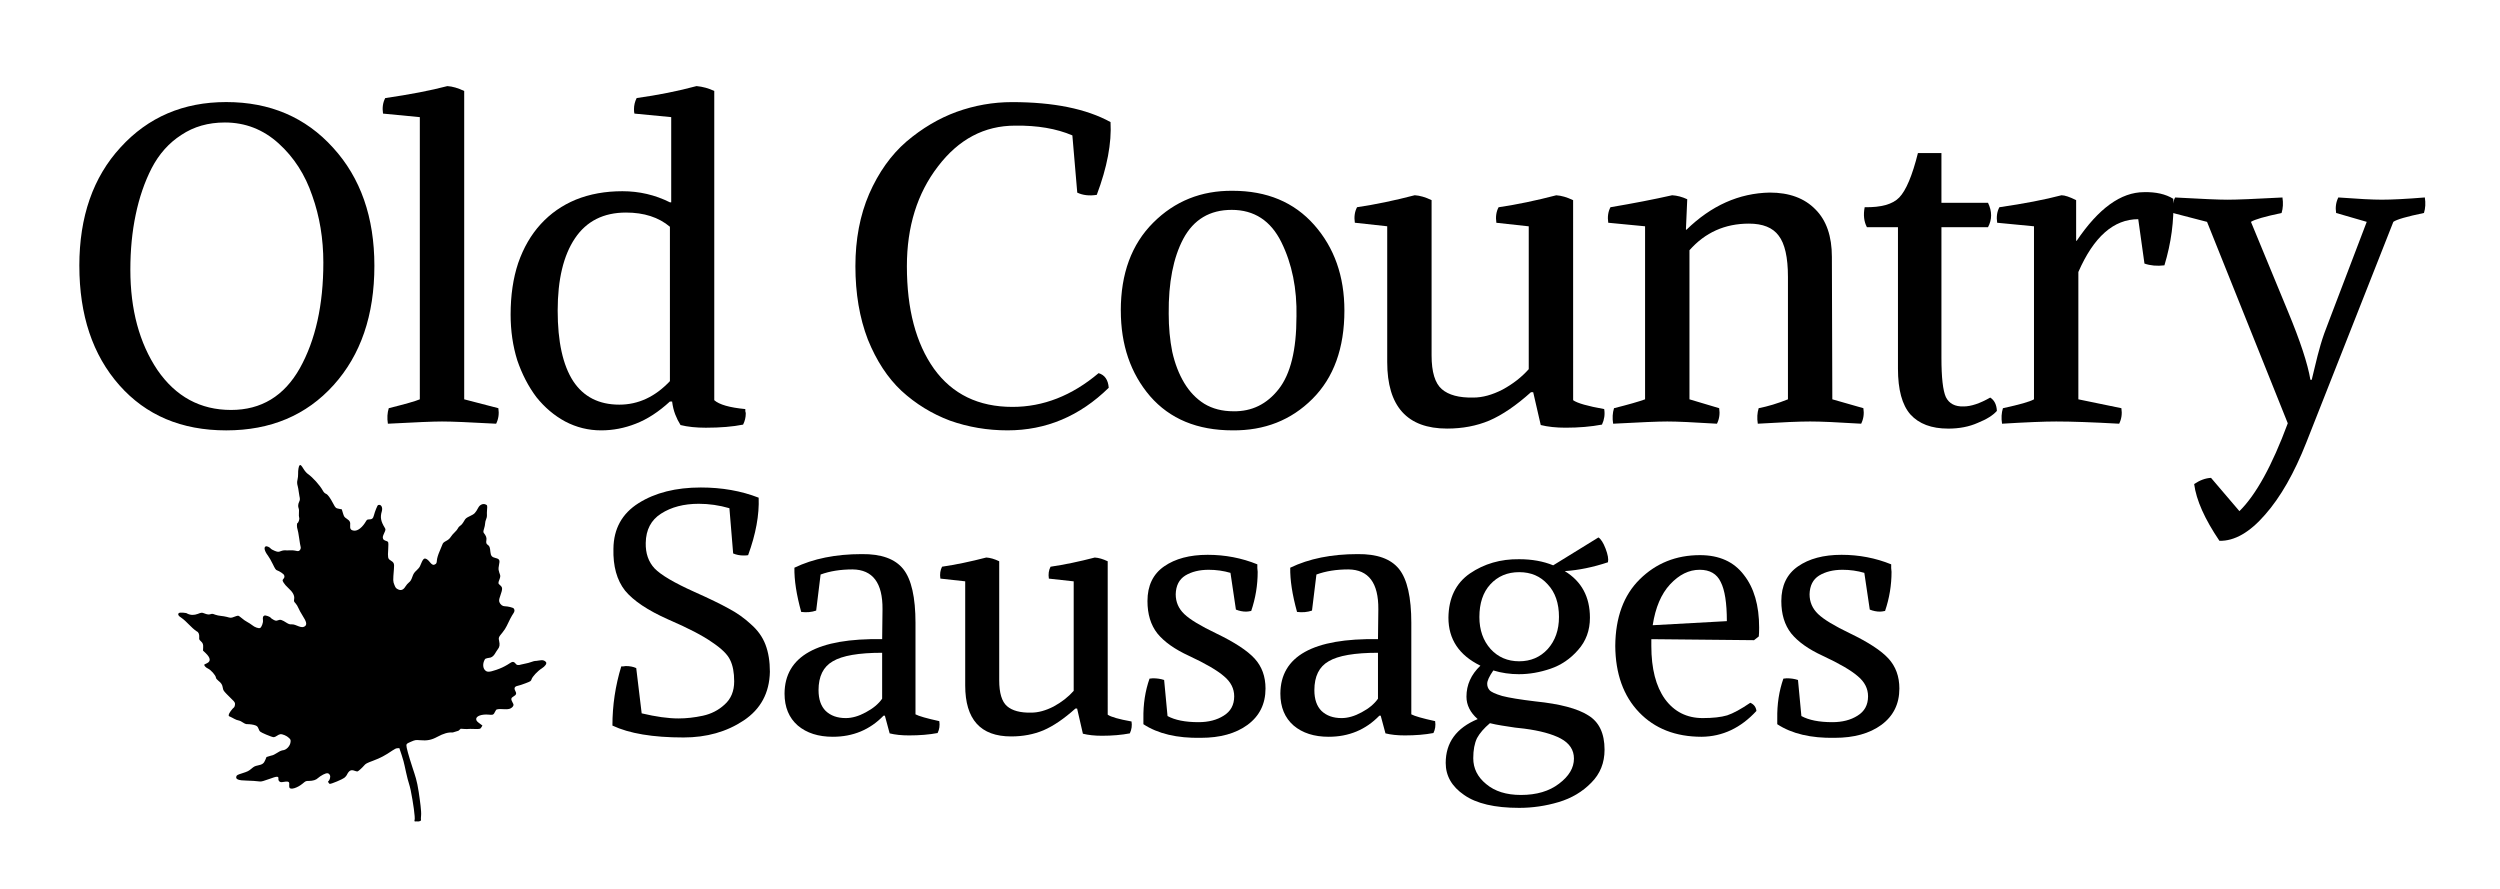
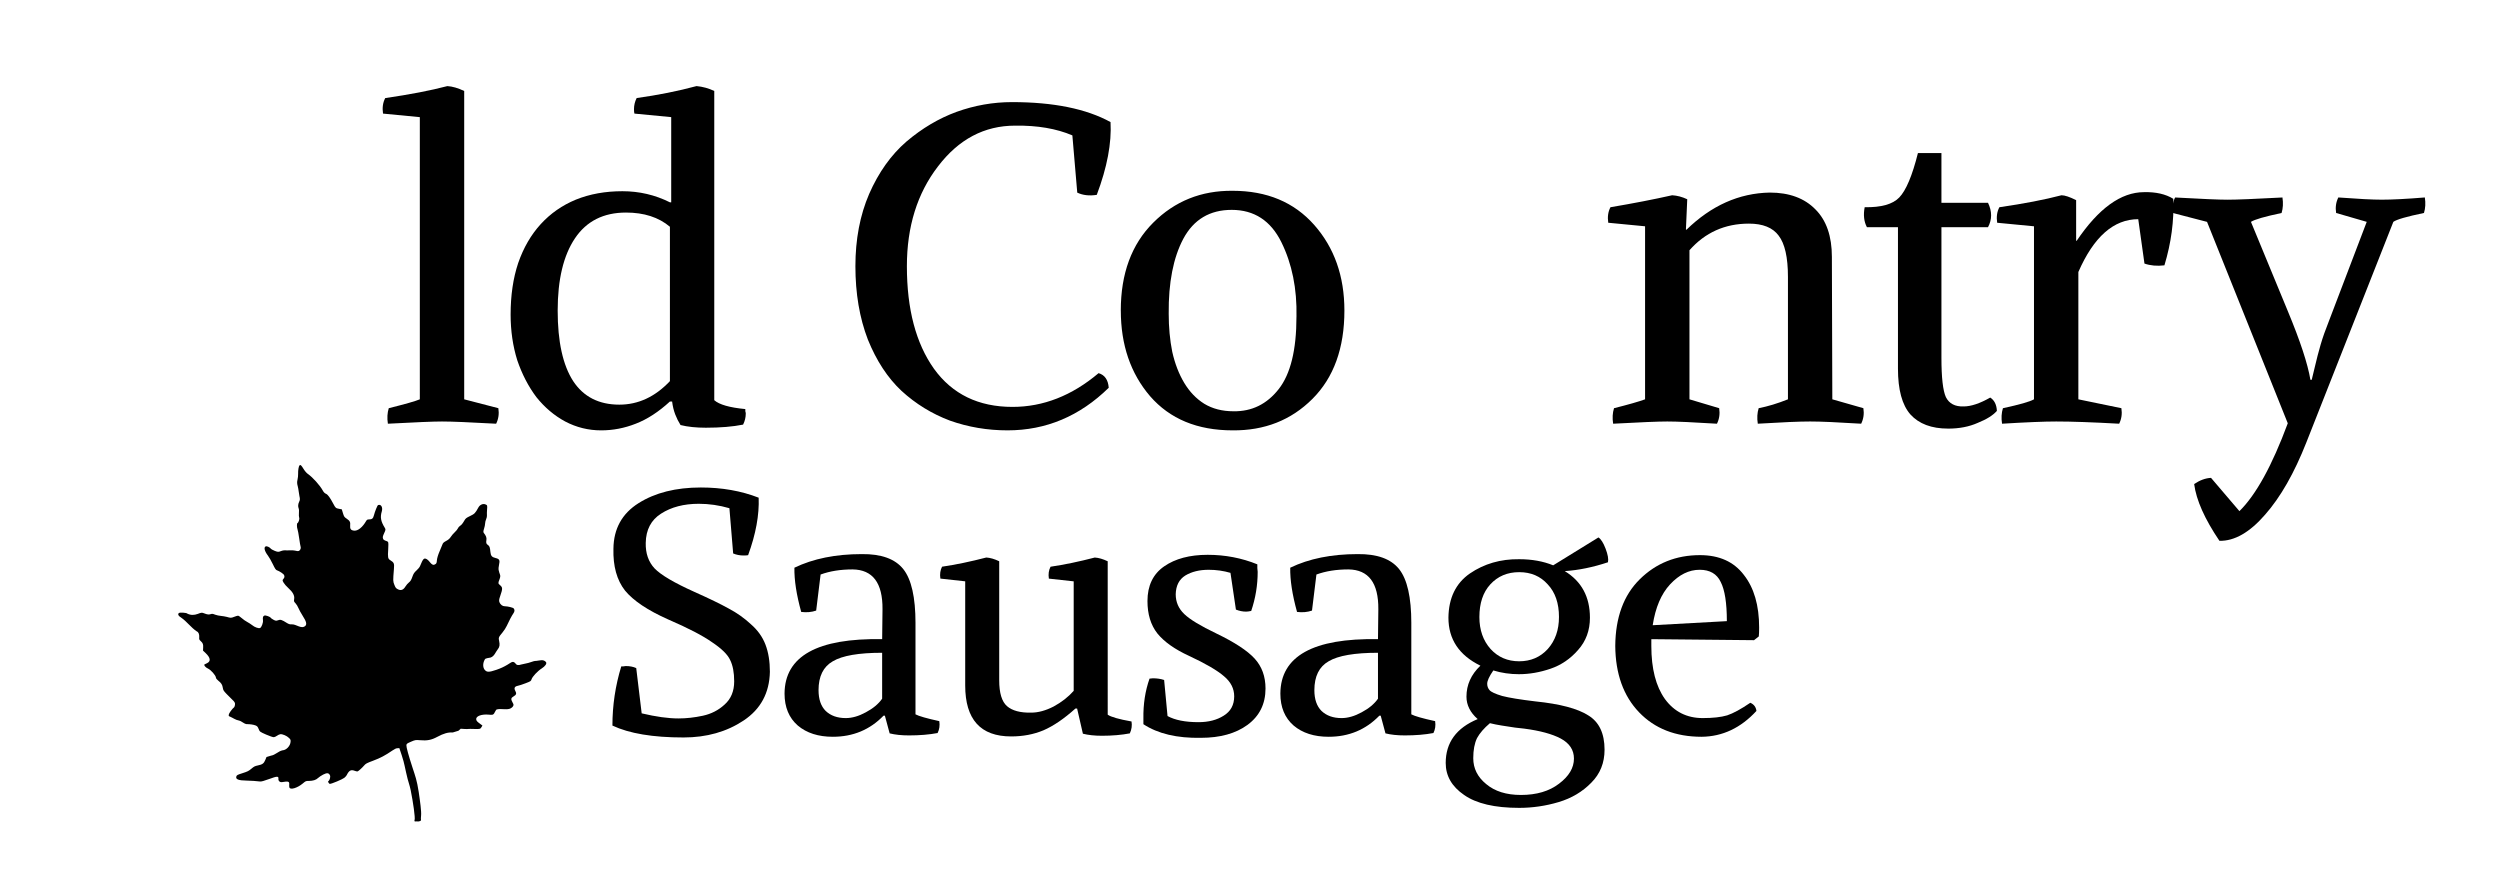
<svg xmlns="http://www.w3.org/2000/svg" xmlns:ns1="http://www.inkscape.org/namespaces/inkscape" xmlns:ns2="http://sodipodi.sourceforge.net/DTD/sodipodi-0.dtd" width="225mm" height="80mm" viewBox="0 0 225 80" version="1.1" id="svg10496" ns1:version="0.92.1 r15371" ns2:docname="old-country-sausages-logo-2023v2.svg">
  <defs id="defs10490" />
  <ns2:namedview id="base" pagecolor="#ffffff" bordercolor="#666666" borderopacity="1.0" ns1:pageopacity="0.0" ns1:pageshadow="2" ns1:zoom="0.5" ns1:cx="-250.10994" ns1:cy="-382.48562" ns1:document-units="mm" ns1:current-layer="layer1" showgrid="false" units="mm" width="300mm" ns1:window-width="1825" ns1:window-height="1057" ns1:window-x="87" ns1:window-y="-8" ns1:window-maximized="1" />
  <g ns1:label="Layer 1" ns1:groupmode="layer" id="layer1" transform="translate(0,-217)">
    <path id="path7296-4" d="m 37.583,290.923 c -0.166,-0.014 -0.338,0.084 -0.268,-0.137 0.066,-0.173 -0.13,-1.571 -0.355,-2.678 -0.086,-0.418 -0.243,-0.853 -0.272,-0.998 -0.086,-0.4 -0.201,-0.792 -0.273,-1.196 -0.029,-0.175 -0.147,-0.604 -0.263,-0.952 l -0.211,-0.632 -0.165,0.01 c -0.121,0 -0.241,0.059 -0.451,0.201 -0.675,0.459 -1.081,0.674 -1.729,0.917 -0.607,0.228 -0.68,0.269 -0.827,0.44 -0.172,0.203 -0.49,0.491 -0.586,0.53 -0.032,0.013 -0.157,-0.013 -0.277,-0.06 -0.321,-0.122 -0.5,-0.021 -0.701,0.394 -0.031,0.063 -0.13,0.173 -0.221,0.245 -0.173,0.136 -1.134,0.54 -1.29,0.541 -0.091,5.3e-4 -0.216,-0.22 -0.14,-0.25 0.106,-0.042 0.203,-0.368 0.15,-0.501 -0.096,-0.243 -0.271,-0.266 -0.624,-0.083 -0.167,0.086 -0.372,0.225 -0.457,0.307 -0.18,0.175 -0.455,0.262 -0.835,0.263 -0.261,0 -0.268,0 -0.556,0.243 -0.475,0.393 -1.095,0.579 -1.183,0.354 -0.02,-0.051 -0.03,-0.169 -0.02,-0.263 0.029,-0.291 -0.072,-0.327 -0.644,-0.227 -0.19,0.033 -0.349,-0.111 -0.328,-0.296 0.03,-0.253 -0.115,-0.25 -0.832,0.017 -0.442,0.164 -0.695,0.234 -0.81,0.224 -0.394,-0.046 -0.789,-0.073 -1.186,-0.081 -0.782,-0.01 -1.05,-0.118 -0.954,-0.385 0.04,-0.111 0.094,-0.139 0.56,-0.288 0.453,-0.145 0.548,-0.193 0.79,-0.397 0.239,-0.202 0.315,-0.24 0.58,-0.295 0.414,-0.085 0.543,-0.179 0.671,-0.492 l 0.11,-0.267 0.398,-0.121 c 0.394,-0.061 0.661,-0.399 1.039,-0.481 0.348,-0.014 0.706,-0.395 0.731,-0.777 0.011,-0.165 0,-0.2 -0.149,-0.34 -0.183,-0.187 -0.583,-0.359 -0.775,-0.334 -0.075,0.01 -0.207,0.07 -0.292,0.134 -0.085,0.064 -0.214,0.124 -0.284,0.134 -0.07,0.011 -0.386,-0.095 -0.702,-0.235 -0.568,-0.251 -0.576,-0.256 -0.673,-0.502 -0.082,-0.207 -0.13,-0.26 -0.283,-0.322 -0.184,-0.073 -0.518,-0.121 -0.809,-0.116 -0.259,-0.046 -0.422,-0.261 -0.679,-0.322 -0.302,-0.048 -0.548,-0.245 -0.825,-0.362 -0.156,-0.028 -0.129,-0.204 0.075,-0.48 0.116,-0.158 0.236,-0.296 0.266,-0.308 0.075,-0.03 0.14,-0.225 0.128,-0.38 -0.01,-0.085 -0.078,-0.197 -0.231,-0.334 -0.121,-0.114 -0.357,-0.35 -0.525,-0.525 -0.274,-0.287 -0.309,-0.343 -0.344,-0.56 -0.045,-0.284 -0.134,-0.425 -0.409,-0.643 -0.131,-0.103 -0.203,-0.2 -0.21,-0.274 -0.015,-0.2 -0.457,-0.702 -0.722,-0.817 -0.216,-0.094 -0.397,-0.317 -0.301,-0.371 0.02,-0.01 0.117,-0.058 0.217,-0.105 0.364,-0.171 0.323,-0.488 -0.115,-0.907 l -0.241,-0.23 0.013,-0.258 c 0.016,-0.313 -0.021,-0.414 -0.216,-0.596 -0.142,-0.132 -0.151,-0.153 -0.137,-0.346 0.019,-0.273 -0.065,-0.47 -0.225,-0.531 -0.52,-0.348 -0.886,-0.882 -1.397,-1.234 -0.268,-0.155 -0.346,-0.336 -0.185,-0.427 0.1,-0.057 0.691,-0.011 0.718,0.056 0.322,0.162 0.629,0.156 0.96,0.033 0.327,-0.129 0.37,-0.131 0.576,-0.049 0.28,0.112 0.444,0.129 0.613,0.062 0.087,-0.034 0.21,-0.016 0.364,0.056 0.342,0.124 0.706,0.107 1.059,0.201 0.339,0.101 0.394,0.101 0.645,0 0.151,-0.06 0.315,-0.109 0.364,-0.109 0.048,-8e-4 0.211,0.108 0.36,0.24 0.273,0.253 0.625,0.382 0.914,0.613 0.212,0.181 0.57,0.311 0.707,0.256 0.133,-0.053 0.29,-0.465 0.264,-0.691 -0.032,-0.281 0,-0.376 0.133,-0.43 0.106,-0.042 0.53,0.112 0.567,0.205 0.01,0.026 0.119,0.103 0.242,0.171 0.189,0.104 0.252,0.112 0.418,0.046 0.211,-0.084 0.338,-0.044 0.786,0.242 0.162,0.103 0.293,0.142 0.429,0.127 0.422,-0.032 0.882,0.468 1.244,0.134 0.141,-0.166 0.08,-0.392 -0.238,-0.89 -0.161,-0.254 -0.338,-0.576 -0.394,-0.717 -0.056,-0.141 -0.172,-0.331 -0.258,-0.422 -0.15,-0.159 -0.154,-0.175 -0.121,-0.392 0.048,-0.303 -0.122,-0.619 -0.526,-0.979 -0.166,-0.147 -0.356,-0.365 -0.424,-0.484 -0.112,-0.195 -0.116,-0.225 -0.032,-0.322 0.115,-0.134 0.132,-0.213 0.077,-0.356 -0.044,-0.111 -0.403,-0.354 -0.648,-0.437 -0.101,-0.034 -0.171,-0.141 -0.374,-0.562 -0.138,-0.286 -0.332,-0.627 -0.434,-0.758 -0.308,-0.4 -0.393,-0.754 -0.198,-0.83 0.103,-0.041 0.346,0.066 0.451,0.199 0.041,0.052 0.208,0.145 0.371,0.208 0.265,0.102 0.324,0.104 0.541,0.018 0.166,-0.066 0.333,-0.087 0.523,-0.065 0.257,0.014 0.487,-0.035 0.739,0.019 0.134,0.04 0.292,0.055 0.352,0.031 0.13,-0.051 0.214,-0.25 0.162,-0.382 -0.021,-0.052 -0.079,-0.393 -0.129,-0.756 -0.051,-0.363 -0.117,-0.726 -0.149,-0.806 -0.067,-0.169 -0.071,-0.533 -0.01,-0.559 0.099,-0.039 0.206,-0.367 0.159,-0.487 -0.028,-0.07 -0.038,-0.257 -0.023,-0.417 0.015,-0.16 0.01,-0.345 -0.021,-0.411 -0.075,-0.19 -0.06,-0.399 0.044,-0.613 0.078,-0.158 0.081,-0.257 0.021,-0.509 -0.062,-0.288 -0.071,-0.577 -0.146,-0.864 -0.071,-0.251 -0.077,-0.397 -0.027,-0.601 0.036,-0.148 0.061,-0.387 0.056,-0.532 -0.012,-0.325 0.051,-0.691 0.131,-0.765 0.084,-0.077 0.156,-0.012 0.366,0.334 0.107,0.178 0.268,0.36 0.39,0.445 0.435,0.303 1.078,1.022 1.335,1.491 0.081,0.148 0.176,0.243 0.281,0.286 0.168,0.067 0.373,0.347 0.672,0.914 0.194,0.367 0.215,0.385 0.519,0.443 l 0.237,0.044 0.104,0.343 c 0.099,0.321 0.12,0.352 0.344,0.503 0.282,0.19 0.337,0.302 0.305,0.627 -0.027,0.293 0.072,0.418 0.359,0.446 0.334,0.034 0.746,-0.296 1.074,-0.859 0.071,-0.122 0.114,-0.148 0.242,-0.151 0.294,0 0.39,-0.079 0.462,-0.364 0.09,-0.352 0.312,-0.903 0.374,-0.927 0.269,-0.107 0.448,0.2 0.335,0.574 -0.156,0.512 -0.086,0.892 0.266,1.462 0.095,0.153 0.091,0.186 -0.055,0.499 -0.126,0.27 -0.144,0.366 -0.093,0.496 0.077,0.195 0.304,0.155 0.442,0.283 0.045,0.043 0.04,0.354 0.019,0.663 -0.05,0.726 -0.027,0.85 0.181,0.979 0.345,0.215 0.375,0.287 0.333,0.8 -0.087,1.069 -0.086,1.099 0.039,1.417 0.105,0.267 0.146,0.318 0.324,0.407 0.272,0.136 0.49,0.053 0.675,-0.256 0.073,-0.124 0.215,-0.287 0.314,-0.363 0.132,-0.101 0.213,-0.232 0.303,-0.495 0.097,-0.282 0.176,-0.405 0.372,-0.579 0.137,-0.122 0.279,-0.293 0.315,-0.381 0.288,-0.705 0.364,-0.781 0.626,-0.632 0.173,0.106 0.261,0.283 0.412,0.416 0.139,0.104 0.187,0.111 0.315,0.046 0.131,-0.067 0.155,-0.119 0.174,-0.38 0.012,-0.173 0.113,-0.505 0.233,-0.777 0.115,-0.261 0.234,-0.548 0.264,-0.639 0.043,-0.129 0.116,-0.198 0.335,-0.314 0.201,-0.107 0.319,-0.211 0.417,-0.366 0.075,-0.12 0.237,-0.309 0.36,-0.421 0.123,-0.112 0.248,-0.265 0.277,-0.34 0.029,-0.075 0.109,-0.173 0.176,-0.216 0.153,-0.099 0.253,-0.221 0.412,-0.498 0.107,-0.187 0.175,-0.241 0.513,-0.402 0.405,-0.194 0.469,-0.258 0.743,-0.764 0.134,-0.247 0.407,-0.373 0.625,-0.287 0.186,0.073 0.191,0.087 0.157,0.49 -0.017,0.185 -0.019,0.406 -0.01,0.492 0.011,0.086 -0.019,0.243 -0.07,0.349 -0.05,0.106 -0.093,0.281 -0.095,0.389 0,0.107 -0.046,0.323 -0.097,0.478 -0.067,0.203 -0.074,0.308 -0.023,0.372 0.207,0.263 0.271,0.434 0.236,0.648 -0.041,0.261 -0.017,0.335 0.151,0.452 0.133,0.094 0.17,0.201 0.211,0.627 0.035,0.341 0.133,0.456 0.466,0.536 0.353,0.085 0.404,0.19 0.306,0.629 -0.039,0.177 -0.055,0.371 -0.037,0.431 0.023,0.058 0.037,0.133 0.042,0.162 0,0.032 0.038,0.138 0.076,0.24 0.057,0.143 0.042,0.253 -0.044,0.477 -0.126,0.326 -0.124,0.346 0.057,0.502 0.244,0.211 0.245,0.31 0.01,0.992 -0.104,0.298 -0.116,0.41 -0.061,0.55 0.085,0.214 0.279,0.359 0.477,0.357 0.257,0 0.738,0.114 0.805,0.196 0.099,0.122 0.09,0.277 -0.026,0.437 -0.13,0.178 -0.441,0.765 -0.603,1.137 -0.065,0.152 -0.241,0.421 -0.388,0.598 -0.349,0.418 -0.364,0.457 -0.292,0.776 0.071,0.322 0.038,0.527 -0.117,0.716 -0.214,0.267 -0.311,0.643 -0.663,0.758 -0.492,0.086 -0.474,0.077 -0.566,0.278 -0.134,0.291 -0.115,0.634 0.045,0.826 0.188,0.224 0.385,0.225 1.043,1e-4 0.401,-0.137 0.681,-0.269 1.007,-0.464 0.248,-0.131 0.468,-0.399 0.687,-0.143 0.126,0.188 0.274,0.221 0.557,0.125 0.286,-0.077 0.572,-0.104 0.85,-0.21 0.185,-0.073 0.379,-0.121 0.478,-0.111 0.34,-0.032 0.644,-0.172 0.883,0.092 0.123,0.137 -0.068,0.392 -0.377,0.586 -0.363,0.228 -0.837,0.734 -0.914,0.976 -0.053,0.165 -0.071,0.178 -0.539,0.357 -0.265,0.105 -0.581,0.205 -0.699,0.228 -0.289,0.057 -0.362,0.211 -0.222,0.461 0.127,0.23 0.09,0.354 -0.153,0.49 -0.242,0.136 -0.263,0.249 -0.099,0.541 0.109,0.195 0.115,0.233 0.041,0.356 -0.045,0.076 -0.164,0.17 -0.264,0.211 -0.414,0.13 -0.794,-0.037 -1.205,0.072 -0.041,0.016 -0.113,0.139 -0.172,0.252 -0.119,0.28 -0.261,0.234 -0.537,0.213 -0.651,-0.06 -1.17,0.135 -1.131,0.425 0.017,0.136 0.081,0.205 0.386,0.427 l 0.172,0.125 -0.076,0.136 c -0.103,0.183 -0.151,0.195 -0.679,0.175 -0.252,-0.01 -0.481,-0.01 -0.508,0 -0.027,0.011 -0.193,0.011 -0.368,0 l -0.319,-0.021 -0.208,0.182 -0.517,0.157 c -0.399,-0.033 -0.823,0.087 -1.383,0.39 -0.53,0.286 -0.918,0.363 -1.577,0.303 -0.371,-0.033 -0.426,-0.023 -0.797,0.139 -0.375,0.163 -0.399,0.184 -0.409,0.325 -0.011,0.166 0.197,0.924 0.562,2.041 0.225,0.688 0.387,1.101 0.547,2.164 0.124,0.823 0.25,1.769 0.213,2.104 -0.019,0.182 -0.024,0.362 -0.01,0.399 0.03,0.076 -0.129,0.151 -0.311,0.146 z" ns1:connector-curvature="0" style="fill:#000000;stroke-width:0.265" />
    <g aria-label="Old Country" style="font-style:normal;font-weight:normal;font-size:36.017px;line-height:125%;font-family:sans-serif;letter-spacing:0px;word-spacing:0px;fill:#000000;fill-opacity:1;stroke:none;stroke-width:0.379px;stroke-linecap:butt;stroke-linejoin:miter;stroke-opacity:1" id="g6898-3" transform="matrix(1.981,0,0,1.981,-139.145,-57.111)">
-       <path d="m 73.844,150.445 q 0,-3.346 1.875,-5.382 1.875,-2.056 4.797,-2.056 2.983,0 4.858,2.076 1.875,2.056 1.875,5.362 0,3.366 -1.854,5.422 -1.854,2.056 -4.878,2.056 -3.044,0 -4.858,-2.056 -1.814,-2.056 -1.814,-5.422 z m 11.086,-0.141 q 0,-1.633 -0.504,-3.044 -0.484,-1.431 -1.532,-2.378 -1.048,-0.947 -2.439,-0.947 -1.129,0 -1.975,0.564 -0.847,0.544 -1.35,1.512 -0.484,0.947 -0.726,2.116 -0.242,1.149 -0.242,2.499 0,2.721 1.23,4.555 1.25,1.814 3.346,1.814 2.056,0 3.124,-1.895 1.068,-1.915 1.068,-4.797 z" style="font-style:normal;font-variant:normal;font-weight:normal;font-stretch:normal;font-size:20.156px;font-family:Alike;-inkscape-font-specification:Alike;text-align:center;letter-spacing:-0.496px;text-anchor:middle;fill:#000000;stroke-width:0.379px" id="path6878-9" ns1:connector-curvature="0" />
      <path d="m 91.329,142.503 v 14.009 l 1.552,0.403 q 0.06,0.383 -0.101,0.705 -1.814,-0.101 -2.459,-0.101 -0.585,0 -2.459,0.101 -0.06,-0.383 0.04,-0.705 1.129,-0.282 1.411,-0.403 V 143.692 L 87.641,143.531 q -0.06,-0.403 0.101,-0.705 1.673,-0.242 2.822,-0.544 0.343,0.02 0.766,0.222 z" style="font-style:normal;font-variant:normal;font-weight:normal;font-stretch:normal;font-size:20.156px;font-family:Alike;-inkscape-font-specification:Alike;text-align:center;letter-spacing:-0.496px;text-anchor:middle;fill:#000000;stroke-width:0.379px" id="path6880-8" ns1:connector-curvature="0" />
      <path d="m 98.377,156.754 q 1.29,0 2.298,-1.068 v -7.014 q -0.766,-0.645 -1.995,-0.645 -1.532,0 -2.318,1.169 -0.786,1.169 -0.786,3.285 0,2.116 0.705,3.205 0.705,1.068 2.096,1.068 z m 4.313,-14.251 v 14.049 q 0.343,0.302 1.411,0.403 0,0.04 0,0.101 0.02,0.06 0.02,0.101 0,0.262 -0.121,0.504 -0.705,0.141 -1.693,0.141 -0.665,0 -1.149,-0.121 -0.141,-0.222 -0.242,-0.484 -0.101,-0.262 -0.141,-0.585 h -0.101 q -0.766,0.705 -1.552,1.008 -0.766,0.302 -1.572,0.302 -0.867,0 -1.633,-0.403 -0.746,-0.403 -1.31,-1.109 -0.544,-0.726 -0.867,-1.673 -0.302,-0.968 -0.302,-2.076 0,-1.31 0.343,-2.338 0.363,-1.048 1.028,-1.774 0.665,-0.726 1.592,-1.109 0.947,-0.383 2.116,-0.383 1.149,0 2.157,0.504 h 0.06 v -3.87 L 99.063,143.531 q -0.02,-0.06 -0.02,-0.202 0,-0.262 0.121,-0.504 1.451,-0.202 2.721,-0.544 0.423,0.04 0.806,0.222 z" style="font-style:normal;font-variant:normal;font-weight:normal;font-stretch:normal;font-size:20.156px;font-family:Alike;-inkscape-font-specification:Alike;text-align:center;letter-spacing:-0.496px;text-anchor:middle;fill:#000000;stroke-width:0.379px" id="path6882-8" ns1:connector-curvature="0" />
      <path d="m 120.147,155.322 q 0.423,0.121 0.464,0.665 -1.975,1.935 -4.596,1.935 -1.371,0 -2.62,-0.443 -1.23,-0.464 -2.197,-1.35 -0.947,-0.887 -1.532,-2.338 -0.564,-1.471 -0.564,-3.326 0,-1.834 0.625,-3.285 0.645,-1.471 1.693,-2.378 1.068,-0.907 2.278,-1.35 1.23,-0.443 2.52,-0.443 2.822,0 4.475,0.907 0.081,1.431 -0.625,3.306 -0.504,0.081 -0.887,-0.101 l -0.222,-2.6 q -1.088,-0.464 -2.6,-0.443 -2.096,0 -3.507,1.854 -1.411,1.834 -1.411,4.535 0,2.923 1.23,4.656 1.25,1.733 3.568,1.733 2.096,0 3.91,-1.532 z" style="font-style:normal;font-variant:normal;font-weight:normal;font-stretch:normal;font-size:20.156px;font-family:Alike;-inkscape-font-specification:Alike;text-align:center;letter-spacing:-0.496px;text-anchor:middle;fill:#000000;stroke-width:0.379px" id="path6884-7" ns1:connector-curvature="0" />
      <path d="m 121.159,152.48 q 0,-2.52 1.471,-3.991 1.471,-1.471 3.608,-1.451 2.338,0 3.709,1.552 1.371,1.552 1.371,3.89 0,2.56 -1.451,4.011 -1.451,1.451 -3.628,1.431 -2.399,0 -3.749,-1.552 -1.33,-1.552 -1.33,-3.89 z m 7.982,0.282 q 0.04,-1.915 -0.685,-3.386 -0.726,-1.471 -2.258,-1.471 -1.492,0 -2.197,1.31 -0.685,1.29 -0.665,3.406 0,0.927 0.161,1.733 0.181,0.806 0.544,1.411 0.363,0.605 0.907,0.947 0.564,0.343 1.33,0.343 1.25,0.02 2.056,-1.008 0.806,-1.028 0.806,-3.285 z" style="font-style:normal;font-variant:normal;font-weight:normal;font-stretch:normal;font-size:20.156px;font-family:Alike;-inkscape-font-specification:Alike;text-align:center;letter-spacing:-0.496px;text-anchor:middle;fill:#000000;stroke-width:0.379px" id="path6886-8" ns1:connector-curvature="0" />
-       <path d="m 141.71,156.552 q 0.282,0.202 1.411,0.403 0.06,0.363 -0.101,0.705 -0.746,0.141 -1.653,0.141 -0.645,0 -1.129,-0.121 l -0.343,-1.492 h -0.101 q -1.008,0.907 -1.895,1.29 -0.867,0.363 -1.915,0.363 -2.721,0 -2.721,-3.023 v -6.168 l -1.471,-0.161 q -0.06,-0.403 0.101,-0.705 1.23,-0.181 2.62,-0.544 0.343,0.02 0.766,0.222 v 7.055 q 0,1.129 0.464,1.532 0.464,0.403 1.431,0.383 0.625,0 1.33,-0.363 0.705,-0.383 1.189,-0.927 v -6.49 l -1.471,-0.161 q -0.06,-0.403 0.101,-0.705 1.23,-0.181 2.62,-0.544 0.343,0.02 0.766,0.222 z" style="font-style:normal;font-variant:normal;font-weight:normal;font-stretch:normal;font-size:20.156px;font-family:Alike;-inkscape-font-specification:Alike;text-align:center;letter-spacing:-0.496px;text-anchor:middle;fill:#000000;stroke-width:0.379px" id="path6888-0" ns1:connector-curvature="0" />
      <path d="m 146.894,147.421 -0.06,1.371 0.02,0.02 q 1.693,-1.653 3.789,-1.693 1.33,0 2.076,0.766 0.746,0.746 0.746,2.157 l 0.02,6.47 1.411,0.403 q 0.06,0.383 -0.101,0.705 -1.613,-0.101 -2.318,-0.101 -0.726,0 -2.378,0.101 -0.06,-0.383 0.04,-0.705 0.625,-0.121 1.33,-0.403 v -5.563 q 0,-1.33 -0.423,-1.875 -0.403,-0.544 -1.35,-0.544 -1.633,0 -2.701,1.209 v 6.773 l 1.35,0.403 q 0.06,0.383 -0.101,0.705 -1.613,-0.101 -2.258,-0.101 -0.605,0 -2.459,0.101 -0.06,-0.383 0.04,-0.705 0.968,-0.242 1.411,-0.403 v -7.861 l -1.673,-0.161 q -0.06,-0.403 0.101,-0.705 1.552,-0.262 2.802,-0.544 0.343,0.02 0.685,0.181 z" style="font-style:normal;font-variant:normal;font-weight:normal;font-stretch:normal;font-size:20.156px;font-family:Alike;-inkscape-font-specification:Alike;text-align:center;letter-spacing:-0.496px;text-anchor:middle;fill:#000000;stroke-width:0.379px" id="path6890-2" ns1:connector-curvature="0" />
      <path d="m 158.744,157.842 q -1.129,0 -1.713,-0.645 -0.564,-0.645 -0.564,-2.076 v -6.43 h -1.411 q -0.202,-0.383 -0.101,-0.907 1.129,0.02 1.572,-0.443 0.464,-0.484 0.847,-2.016 h 1.068 v 2.258 h 2.116 q 0.282,0.585 0,1.109 h -2.116 v 5.926 q 0,1.35 0.202,1.794 0.222,0.443 0.806,0.423 0.504,0 1.209,-0.403 0.282,0.181 0.302,0.605 -0.262,0.302 -0.867,0.544 -0.585,0.262 -1.35,0.262 z" style="font-style:normal;font-variant:normal;font-weight:normal;font-stretch:normal;font-size:20.156px;font-family:Alike;-inkscape-font-specification:Alike;text-align:center;letter-spacing:-0.496px;text-anchor:middle;fill:#000000;stroke-width:0.379px" id="path6892-6" ns1:connector-curvature="0" />
      <path d="m 164.663,150.727 v 5.785 l 1.955,0.403 q 0.06,0.383 -0.101,0.705 -1.814,-0.101 -2.862,-0.101 -0.806,0 -2.459,0.101 -0.06,-0.383 0.04,-0.705 1.129,-0.242 1.411,-0.403 v -7.861 l -1.673,-0.161 q -0.06,-0.403 0.101,-0.705 1.673,-0.242 2.822,-0.544 0.222,0 0.665,0.222 v 1.834 l 0.02,0.02 q 1.492,-2.217 3.064,-2.217 0.806,-0.02 1.33,0.302 0.06,1.492 -0.403,3.023 -0.504,0.06 -0.907,-0.081 l -0.282,-2.016 q -1.673,0 -2.721,2.399 z" style="font-style:normal;font-variant:normal;font-weight:normal;font-stretch:normal;font-size:20.156px;font-family:Alike;-inkscape-font-specification:Alike;text-align:center;letter-spacing:-0.496px;text-anchor:middle;fill:#000000;stroke-width:0.379px" id="path6894-1" ns1:connector-curvature="0" />
      <path d="m 171.073,162.942 q -1.008,-1.492 -1.149,-2.58 0.383,-0.262 0.766,-0.282 l 1.29,1.512 q 1.129,-1.109 2.197,-3.991 l -3.668,-9.151 -1.552,-0.403 q -0.06,-0.383 0.101,-0.705 1.814,0.101 2.378,0.101 0.625,0 2.499,-0.101 0.06,0.383 -0.04,0.705 -1.149,0.242 -1.391,0.403 l 1.673,4.051 q 0.847,2.036 1.028,3.124 h 0.06 q 0.02,-0.081 0.141,-0.585 0.121,-0.524 0.262,-1.008 0.141,-0.484 0.383,-1.088 l 1.713,-4.495 -1.391,-0.403 q -0.06,-0.383 0.101,-0.705 1.35,0.101 1.975,0.101 0.705,0 1.955,-0.101 0.06,0.383 -0.04,0.705 -1.169,0.242 -1.391,0.403 l -3.951,10.018 q -0.826,2.096 -1.875,3.285 -1.048,1.209 -2.076,1.189 z" style="font-style:normal;font-variant:normal;font-weight:normal;font-stretch:normal;font-size:20.156px;font-family:Alike;-inkscape-font-specification:Alike;text-align:center;letter-spacing:-0.496px;text-anchor:middle;fill:#000000;stroke-width:0.379px" id="path6896-1" ns1:connector-curvature="0" />
    </g>
    <path d="m 61.516,283.372 q -4.133,0 -6.398,-1.071 0,-2.725 0.796,-5.327 0.061,0 0.184,0 0.122,-0.03 0.214,-0.03 0.551,0 0.949,0.184 l 0.49,4.072 q 1.929,0.459 3.306,0.459 1.071,0 2.204,-0.245 1.133,-0.245 1.959,-1.01 0.857,-0.765 0.857,-2.082 0,-1.194 -0.367,-1.929 -0.337,-0.735 -1.623,-1.592 -1.255,-0.888 -3.949,-2.051 -2.755,-1.224 -3.888,-2.602 -1.102,-1.408 -1.041,-3.765 0.03,-2.694 2.265,-4.102 2.235,-1.408 5.602,-1.408 2.847,0 5.204,0.918 0.092,2.326 -0.949,5.173 -0.122,0.03 -0.398,0.03 -0.521,0 -0.949,-0.184 l -0.337,-4.072 q -1.378,-0.398 -2.755,-0.398 -2.02,0 -3.398,0.888 -1.347,0.857 -1.378,2.633 -0.031,1.408 0.796,2.296 0.857,0.888 3.582,2.112 1.99,0.888 3.092,1.5 1.102,0.582 1.99,1.408 0.918,0.796 1.316,1.837 0.398,1.041 0.398,2.449 -0.061,2.847 -2.357,4.378 -2.296,1.531 -5.419,1.531 z" style="font-style:normal;font-variant:normal;font-weight:normal;font-stretch:normal;font-size:17.325px;line-height:125%;font-family:Alike;-inkscape-font-specification:Alike;text-align:center;letter-spacing:-0.346px;word-spacing:0px;text-anchor:middle;fill:#000000;fill-opacity:1;stroke:none;stroke-width:1.04px;stroke-linecap:butt;stroke-linejoin:miter;stroke-opacity:1" id="path6904-5" ns1:connector-curvature="0" />
    <path d="m 73.669,279.117 q 0,1.224 0.643,1.867 0.673,0.643 1.806,0.643 0.857,0 1.806,-0.52 0.98,-0.52 1.469,-1.225 v -4.133 q -3.153,0 -4.439,0.765 -1.286,0.735 -1.286,2.602 z m 8.725,-6.031 v 8.204 q 0.459,0.245 2.143,0.612 0.091,0.582 -0.153,1.071 -1.133,0.214 -2.571,0.214 -1.01,0 -1.745,-0.184 l -0.429,-1.592 h -0.122 q -1.837,1.898 -4.561,1.898 -1.959,0 -3.153,-1.01 -1.194,-1.041 -1.194,-2.878 0.031,-5.051 8.786,-4.898 l 0.031,-2.694 q 0.03,-3.551 -2.694,-3.582 -1.623,0 -2.878,0.459 l -0.398,3.245 q -0.612,0.214 -1.347,0.122 -0.643,-2.326 -0.612,-3.98 2.541,-1.224 6.061,-1.224 2.633,-0.031 3.735,1.347 1.102,1.377 1.102,4.867 z" style="font-style:normal;font-variant:normal;font-weight:normal;font-stretch:normal;font-size:17.325px;line-height:125%;font-family:Alike;-inkscape-font-specification:Alike;text-align:center;letter-spacing:-0.346px;word-spacing:0px;text-anchor:middle;fill:#000000;fill-opacity:1;stroke:none;stroke-width:1.04px;stroke-linecap:butt;stroke-linejoin:miter;stroke-opacity:1" id="path6906-8" ns1:connector-curvature="0" />
    <path d="m 99.694,281.321 q 0.429,0.306 2.143,0.612 0.091,0.551 -0.153,1.071 -1.133,0.214 -2.51,0.214 -0.98,0 -1.714,-0.184 l -0.52,-2.265 h -0.153 q -1.531,1.377 -2.878,1.959 -1.316,0.551 -2.908,0.551 -4.133,0 -4.133,-4.592 v -9.368 l -2.235,-0.245 q -0.091,-0.612 0.153,-1.071 1.867,-0.276 3.98,-0.827 0.52,0.031 1.163,0.337 v 10.715 q 0,1.714 0.704,2.327 0.704,0.612 2.173,0.582 0.949,0 2.02,-0.551 1.072,-0.582 1.806,-1.408 v -9.857 l -2.235,-0.245 q -0.092,-0.612 0.153,-1.071 1.867,-0.276 3.98,-0.827 0.52,0.031 1.163,0.337 z" style="font-style:normal;font-variant:normal;font-weight:normal;font-stretch:normal;font-size:17.325px;line-height:125%;font-family:Alike;-inkscape-font-specification:Alike;text-align:center;letter-spacing:-0.346px;word-spacing:0px;text-anchor:middle;fill:#000000;fill-opacity:1;stroke:none;stroke-width:1.04px;stroke-linecap:butt;stroke-linejoin:miter;stroke-opacity:1" id="path6908-6" ns1:connector-curvature="0" />
    <path d="m 104.772,278.199 0.306,3.245 q 1.01,0.551 2.786,0.551 1.347,0 2.265,-0.582 0.949,-0.582 0.949,-1.745 0,-1.041 -0.918,-1.806 -0.918,-0.796 -3.153,-1.837 -1.929,-0.888 -2.847,-2.02 -0.888,-1.133 -0.888,-2.908 0,-2.082 1.5,-3.123 1.5,-1.041 3.918,-1.041 2.357,0 4.47,0.857 0,0.122 0,0.337 0.031,0.214 0.031,0.337 0,1.806 -0.582,3.521 -0.306,0.061 -0.459,0.061 -0.459,0 -0.918,-0.184 l -0.49,-3.306 q -0.949,-0.276 -1.959,-0.276 -1.255,0 -2.112,0.52 -0.827,0.52 -0.857,1.684 0,1.041 0.765,1.776 0.765,0.735 2.878,1.745 2.48,1.194 3.459,2.265 0.98,1.071 0.98,2.694 0,2.082 -1.623,3.276 -1.592,1.163 -4.194,1.163 -3.214,0.061 -5.173,-1.225 v -0.52 q -0.031,-1.929 0.551,-3.582 0.184,-0.031 0.306,-0.031 0.551,0 1.01,0.153 z" style="font-style:normal;font-variant:normal;font-weight:normal;font-stretch:normal;font-size:17.325px;line-height:125%;font-family:Alike;-inkscape-font-specification:Alike;text-align:center;letter-spacing:-0.346px;word-spacing:0px;text-anchor:middle;fill:#000000;fill-opacity:1;stroke:none;stroke-width:1.04px;stroke-linecap:butt;stroke-linejoin:miter;stroke-opacity:1" id="path6910-7" ns1:connector-curvature="0" />
    <path d="m 118.293,279.117 q 0,1.224 0.643,1.867 0.673,0.643 1.806,0.643 0.857,0 1.806,-0.52 0.98,-0.52 1.47,-1.225 v -4.133 q -3.153,0 -4.439,0.765 -1.286,0.735 -1.286,2.602 z m 8.725,-6.031 v 8.204 q 0.459,0.245 2.143,0.612 0.091,0.582 -0.153,1.071 -1.133,0.214 -2.571,0.214 -1.01,0 -1.745,-0.184 l -0.429,-1.592 h -0.122 q -1.837,1.898 -4.561,1.898 -1.959,0 -3.153,-1.01 -1.194,-1.041 -1.194,-2.878 0.031,-5.051 8.786,-4.898 l 0.031,-2.694 q 0.03,-3.551 -2.694,-3.582 -1.623,0 -2.878,0.459 l -0.398,3.245 q -0.612,0.214 -1.347,0.122 -0.643,-2.326 -0.612,-3.98 2.541,-1.224 6.061,-1.224 2.633,-0.031 3.735,1.347 1.102,1.377 1.102,4.867 z" style="font-style:normal;font-variant:normal;font-weight:normal;font-stretch:normal;font-size:17.325px;line-height:125%;font-family:Alike;-inkscape-font-specification:Alike;text-align:center;letter-spacing:-0.346px;word-spacing:0px;text-anchor:middle;fill:#000000;fill-opacity:1;stroke:none;stroke-width:1.04px;stroke-linecap:butt;stroke-linejoin:miter;stroke-opacity:1" id="path6912-6" ns1:connector-curvature="0" />
    <path d="m 140.308,272.535 q 0,-1.867 -1.01,-2.939 -0.98,-1.102 -2.571,-1.102 -1.592,0 -2.602,1.102 -0.98,1.071 -0.98,2.939 0,1.745 1.01,2.878 1.01,1.102 2.571,1.102 1.561,0 2.571,-1.102 1.01,-1.133 1.01,-2.878 z m -3.582,5.143 q -1.224,0 -2.327,-0.337 -0.551,0.796 -0.551,1.194 0,0.337 0.214,0.582 0.214,0.245 1.133,0.52 0.949,0.245 3,0.49 3.306,0.337 4.745,1.255 1.47,0.888 1.47,3.092 0,1.776 -1.194,2.969 -1.194,1.225 -2.939,1.745 -1.745,0.52 -3.551,0.52 -3.306,0 -4.959,-1.163 -1.653,-1.133 -1.653,-2.878 0,-2.755 2.878,-3.949 -1.01,-0.888 -1.01,-2.021 0,-1.592 1.255,-2.786 -2.878,-1.408 -2.878,-4.316 0.031,-2.663 1.929,-3.98 1.929,-1.316 4.439,-1.286 1.714,0 3.061,0.551 l 4.072,-2.51 q 0.337,0.214 0.643,1.01 0.306,0.796 0.214,1.225 -2.02,0.673 -3.888,0.796 2.265,1.378 2.265,4.194 0,1.714 -1.071,2.908 -1.041,1.194 -2.48,1.684 -1.439,0.49 -2.816,0.49 z m 0.459,4.898 q -0.245,-0.031 -0.827,-0.092 -0.582,-0.091 -1.194,-0.184 -0.582,-0.092 -1.071,-0.214 -0.796,0.673 -1.163,1.347 -0.337,0.704 -0.337,1.806 0,1.378 1.163,2.327 1.163,0.98 3.123,0.98 2.112,0 3.429,-1.01 1.347,-1.01 1.347,-2.265 0,-1.163 -1.194,-1.806 -1.163,-0.612 -3.276,-0.888 z" style="font-style:normal;font-variant:normal;font-weight:normal;font-stretch:normal;font-size:17.325px;line-height:125%;font-family:Alike;-inkscape-font-specification:Alike;text-align:center;letter-spacing:-0.346px;word-spacing:0px;text-anchor:middle;fill:#000000;fill-opacity:1;stroke:none;stroke-width:1.04px;stroke-linecap:butt;stroke-linejoin:miter;stroke-opacity:1" id="path6914-1" ns1:connector-curvature="0" />
    <path d="m 148.62,274.525 v 0.612 q 0,3.061 1.224,4.776 1.255,1.714 3.398,1.714 1.378,0 2.204,-0.245 0.827,-0.276 2.082,-1.133 0.49,0.214 0.551,0.735 -2.112,2.296 -4.929,2.326 -3.521,0 -5.633,-2.204 -2.112,-2.204 -2.143,-5.97 0.031,-3.857 2.204,-6 2.204,-2.174 5.418,-2.174 2.602,0 3.949,1.776 1.378,1.745 1.378,4.745 0,0.52 -0.031,0.796 l -0.428,0.337 z m 4.347,-6.245 q -1.439,0 -2.663,1.316 -1.194,1.286 -1.561,3.674 l 6.674,-0.367 q 0,-2.449 -0.551,-3.521 -0.52,-1.102 -1.898,-1.102 z" style="font-style:normal;font-variant:normal;font-weight:normal;font-stretch:normal;font-size:17.325px;line-height:125%;font-family:Alike;-inkscape-font-specification:Alike;text-align:center;letter-spacing:-0.346px;word-spacing:0px;text-anchor:middle;fill:#000000;fill-opacity:1;stroke:none;stroke-width:1.04px;stroke-linecap:butt;stroke-linejoin:miter;stroke-opacity:1" id="path6916-0" ns1:connector-curvature="0" />
-     <path d="m 161.819,278.199 0.306,3.245 q 1.01,0.551 2.786,0.551 1.347,0 2.265,-0.582 0.949,-0.582 0.949,-1.745 0,-1.041 -0.918,-1.806 -0.918,-0.796 -3.153,-1.837 -1.929,-0.888 -2.847,-2.02 -0.888,-1.133 -0.888,-2.908 0,-2.082 1.5,-3.123 1.5,-1.041 3.918,-1.041 2.357,0 4.47,0.857 0,0.122 0,0.337 0.031,0.214 0.031,0.337 0,1.806 -0.582,3.521 -0.306,0.061 -0.459,0.061 -0.459,0 -0.918,-0.184 l -0.49,-3.306 q -0.949,-0.276 -1.959,-0.276 -1.255,0 -2.112,0.52 -0.827,0.52 -0.857,1.684 0,1.041 0.765,1.776 0.765,0.735 2.878,1.745 2.48,1.194 3.459,2.265 0.98,1.071 0.98,2.694 0,2.082 -1.622,3.276 -1.592,1.163 -4.194,1.163 -3.214,0.061 -5.174,-1.225 v -0.52 q -0.03,-1.929 0.551,-3.582 0.184,-0.031 0.306,-0.031 0.551,0 1.01,0.153 z" style="font-style:normal;font-variant:normal;font-weight:normal;font-stretch:normal;font-size:17.325px;line-height:125%;font-family:Alike;-inkscape-font-specification:Alike;text-align:center;letter-spacing:-0.346px;word-spacing:0px;text-anchor:middle;fill:#000000;fill-opacity:1;stroke:none;stroke-width:1.04px;stroke-linecap:butt;stroke-linejoin:miter;stroke-opacity:1" id="path6918-5" ns1:connector-curvature="0" />
  </g>
</svg>